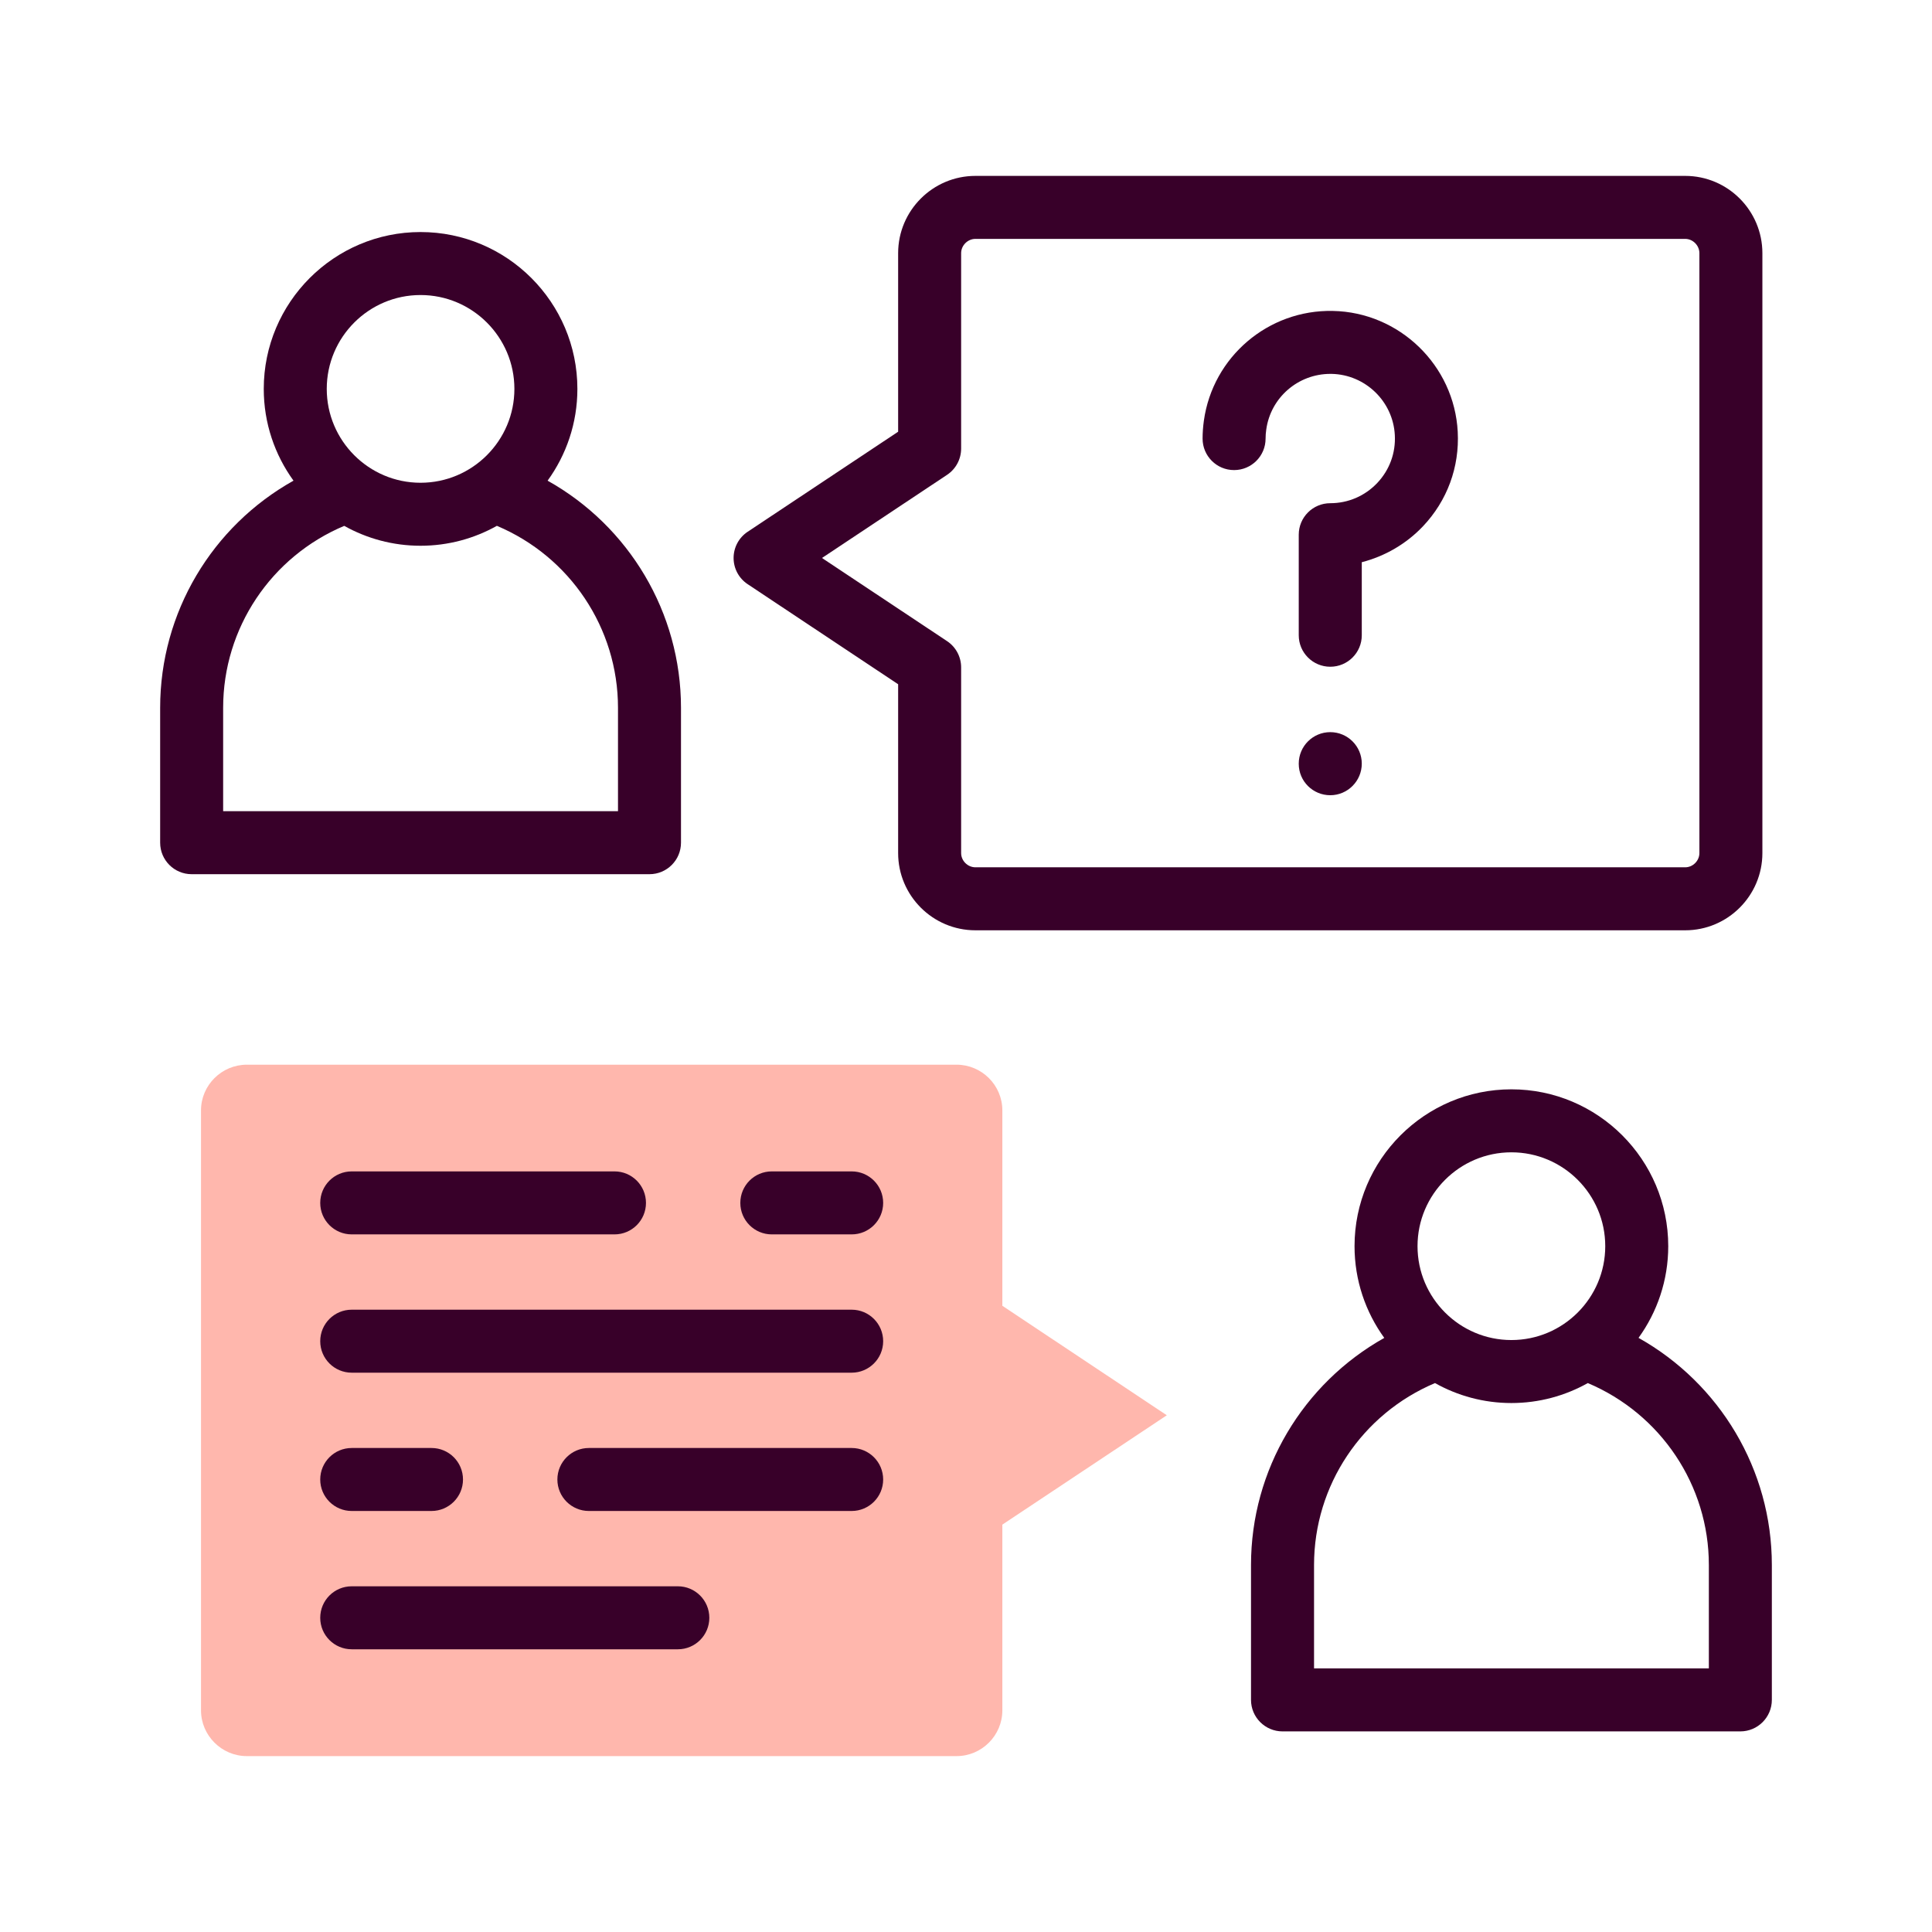
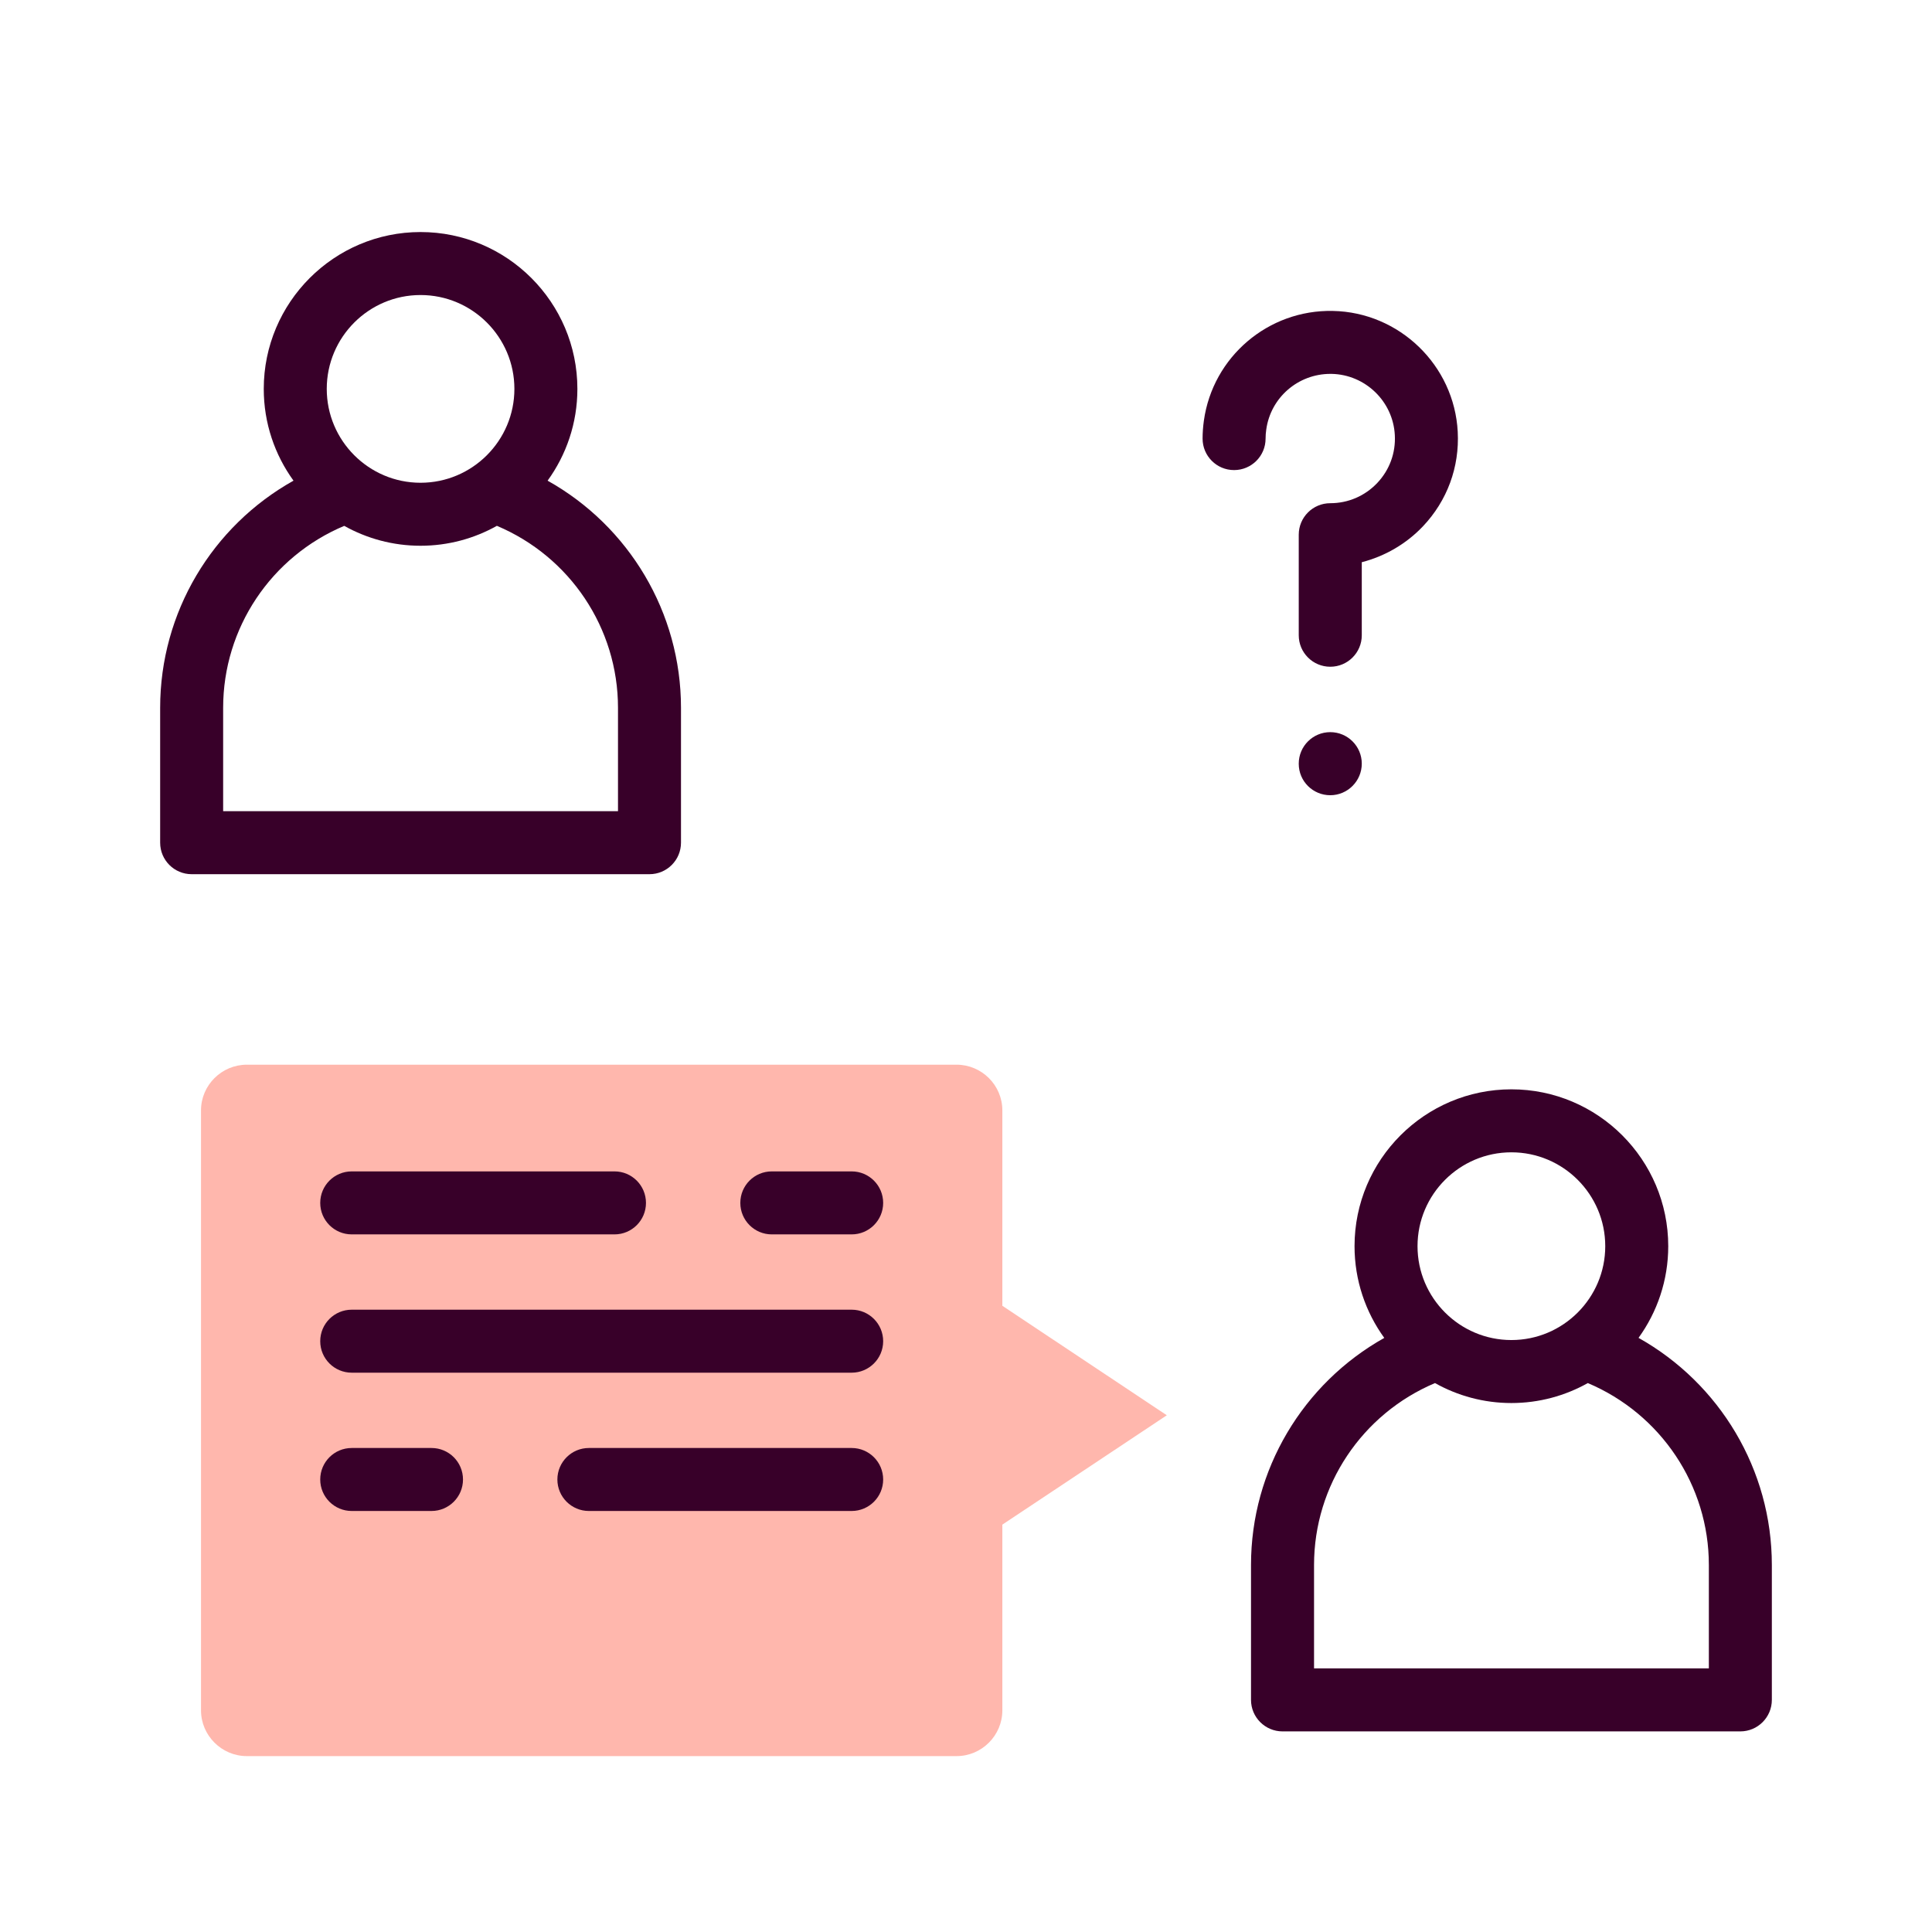
<svg xmlns="http://www.w3.org/2000/svg" width="48" height="48" viewBox="0 0 48 48" fill="none">
  <path fill-rule="evenodd" clip-rule="evenodd" d="M24.903 32.442V27.587C24.903 26.962 24.391 26.452 23.766 26.452H6.132C5.507 26.452 4.994 26.962 4.994 27.587V42.493C4.994 43.118 5.507 43.63 6.132 43.63H23.766C24.391 43.63 24.903 43.118 24.903 42.493V37.879L28.989 35.162L24.903 32.442Z" fill="#FFB7AD" />
  <path d="M21.159 29.103H19.175C18.743 29.103 18.393 29.453 18.393 29.886C18.393 30.318 18.743 30.668 19.175 30.668H21.159C21.591 30.668 21.942 30.318 21.942 29.886C21.942 29.453 21.591 29.103 21.159 29.103Z" fill="#380029" />
  <path d="M8.739 29.103C8.306 29.103 7.956 29.453 7.956 29.886C7.956 30.318 8.306 30.668 8.739 30.668H15.267C15.699 30.668 16.049 30.318 16.049 29.886C16.049 29.453 15.699 29.103 15.267 29.103H8.739Z" fill="#380029" />
  <path d="M21.159 32.539H8.739C8.306 32.539 7.956 32.889 7.956 33.322C7.956 33.754 8.306 34.104 8.739 34.104H21.159C21.591 34.104 21.942 33.754 21.942 33.322C21.942 32.889 21.591 32.539 21.159 32.539Z" fill="#380029" />
-   <path d="M16.841 39.411H8.739C8.306 39.411 7.956 39.761 7.956 40.194C7.956 40.626 8.306 40.976 8.739 40.976H16.841C17.273 40.976 17.623 40.626 17.623 40.194C17.623 39.761 17.273 39.411 16.841 39.411Z" fill="#380029" />
  <path d="M21.159 35.975H14.631C14.199 35.975 13.848 36.325 13.848 36.758C13.848 37.19 14.199 37.54 14.631 37.54H21.159C21.591 37.54 21.942 37.19 21.942 36.758C21.942 36.325 21.591 35.975 21.159 35.975Z" fill="#380029" />
  <path d="M8.739 37.54H10.72C11.152 37.54 11.503 37.19 11.503 36.758C11.503 36.325 11.153 35.975 10.72 35.975H8.739C8.306 35.975 7.956 36.325 7.956 36.758C7.956 37.19 8.306 37.54 8.739 37.54Z" fill="#380029" />
-   <path d="M43.786 21.194V6.29C43.786 5.232 42.926 4.37 41.868 4.37H24.234C23.175 4.37 22.314 5.232 22.314 6.29V10.726L18.576 13.211C18.357 13.356 18.226 13.601 18.226 13.863C18.226 14.125 18.357 14.369 18.576 14.514L22.314 17V21.194C22.314 22.252 23.175 23.113 24.234 23.113H41.868C42.926 23.113 43.786 22.252 43.786 21.194ZM23.879 21.194V16.58C23.879 16.318 23.748 16.074 23.53 15.929L20.422 13.863L23.53 11.797C23.748 11.652 23.879 11.407 23.879 11.145V6.29C23.879 6.098 24.042 5.935 24.234 5.935H41.868C42.059 5.935 42.221 6.098 42.221 6.29V21.194C42.221 21.386 42.059 21.548 41.868 21.548H24.234C24.042 21.548 23.879 21.386 23.879 21.194Z" fill="#380029" />
  <path d="M33.05 18.19C32.618 18.19 32.267 18.54 32.267 18.972V18.977C32.267 19.409 32.618 19.757 33.05 19.757C33.482 19.757 33.833 19.404 33.833 18.972C33.833 18.54 33.482 18.19 33.05 18.19Z" fill="#380029" />
  <path d="M33.114 7.725C31.509 7.691 30.131 8.866 29.91 10.451C29.889 10.601 29.878 10.751 29.878 10.897C29.878 11.329 30.228 11.679 30.66 11.679C31.093 11.679 31.443 11.329 31.443 10.897C31.443 10.825 31.448 10.749 31.46 10.67C31.57 9.877 32.251 9.289 33.051 9.289C33.062 9.289 33.073 9.289 33.083 9.289C33.921 9.306 34.611 9.973 34.654 10.81C34.678 11.255 34.522 11.677 34.217 12C33.91 12.323 33.495 12.502 33.05 12.502C32.618 12.502 32.267 12.852 32.267 13.284V15.783C32.267 16.215 32.618 16.565 33.05 16.565C33.482 16.565 33.833 16.215 33.833 15.783V13.968C34.408 13.82 34.938 13.513 35.352 13.077C35.956 12.44 36.263 11.605 36.217 10.728C36.131 9.076 34.768 7.757 33.114 7.725Z" fill="#380029" />
  <path d="M40.709 33.239C41.172 32.598 41.447 31.811 41.447 30.961C41.447 28.812 39.699 27.064 37.55 27.064C35.401 27.064 33.653 28.812 33.653 30.961C33.653 31.811 33.928 32.599 34.392 33.24C32.373 34.372 31.081 36.514 31.081 38.881V42.233C31.081 42.665 31.432 43.016 31.864 43.016H43.238C43.67 43.016 44.021 42.665 44.021 42.233V38.881C44.021 36.514 42.728 34.372 40.709 33.239ZM37.55 28.629C38.836 28.629 39.882 29.675 39.882 30.961C39.882 32.247 38.836 33.293 37.55 33.293C36.264 33.293 35.218 32.247 35.218 30.961C35.218 29.675 36.264 28.629 37.55 28.629ZM42.456 41.45H32.647V38.881C32.647 36.901 33.84 35.128 35.652 34.362C36.214 34.677 36.861 34.858 37.55 34.858C38.239 34.858 38.887 34.677 39.449 34.362C41.261 35.128 42.456 36.901 42.456 38.881V41.45Z" fill="#380029" />
  <path d="M16.919 20.936V17.585C16.919 15.215 15.625 13.072 13.605 11.942C14.07 11.3 14.345 10.513 14.345 9.662C14.345 7.513 12.597 5.765 10.448 5.765C8.3 5.765 6.553 7.513 6.553 9.662C6.553 10.513 6.827 11.3 7.292 11.942C5.272 13.072 3.979 15.214 3.979 17.585V20.936C3.979 21.369 4.329 21.719 4.762 21.719H16.136C16.568 21.719 16.919 21.369 16.919 20.936ZM10.448 7.33C11.734 7.33 12.78 8.376 12.78 9.662C12.78 10.948 11.734 11.994 10.448 11.994C9.163 11.994 8.118 10.948 8.118 9.662C8.118 8.376 9.163 7.33 10.448 7.33ZM15.354 20.154H5.544V17.585C5.544 15.601 6.739 13.828 8.552 13.065C9.114 13.379 9.76 13.559 10.448 13.559C11.136 13.559 11.783 13.379 12.345 13.064C14.158 13.828 15.354 15.601 15.354 17.585V20.154Z" fill="#380029" />
</svg>